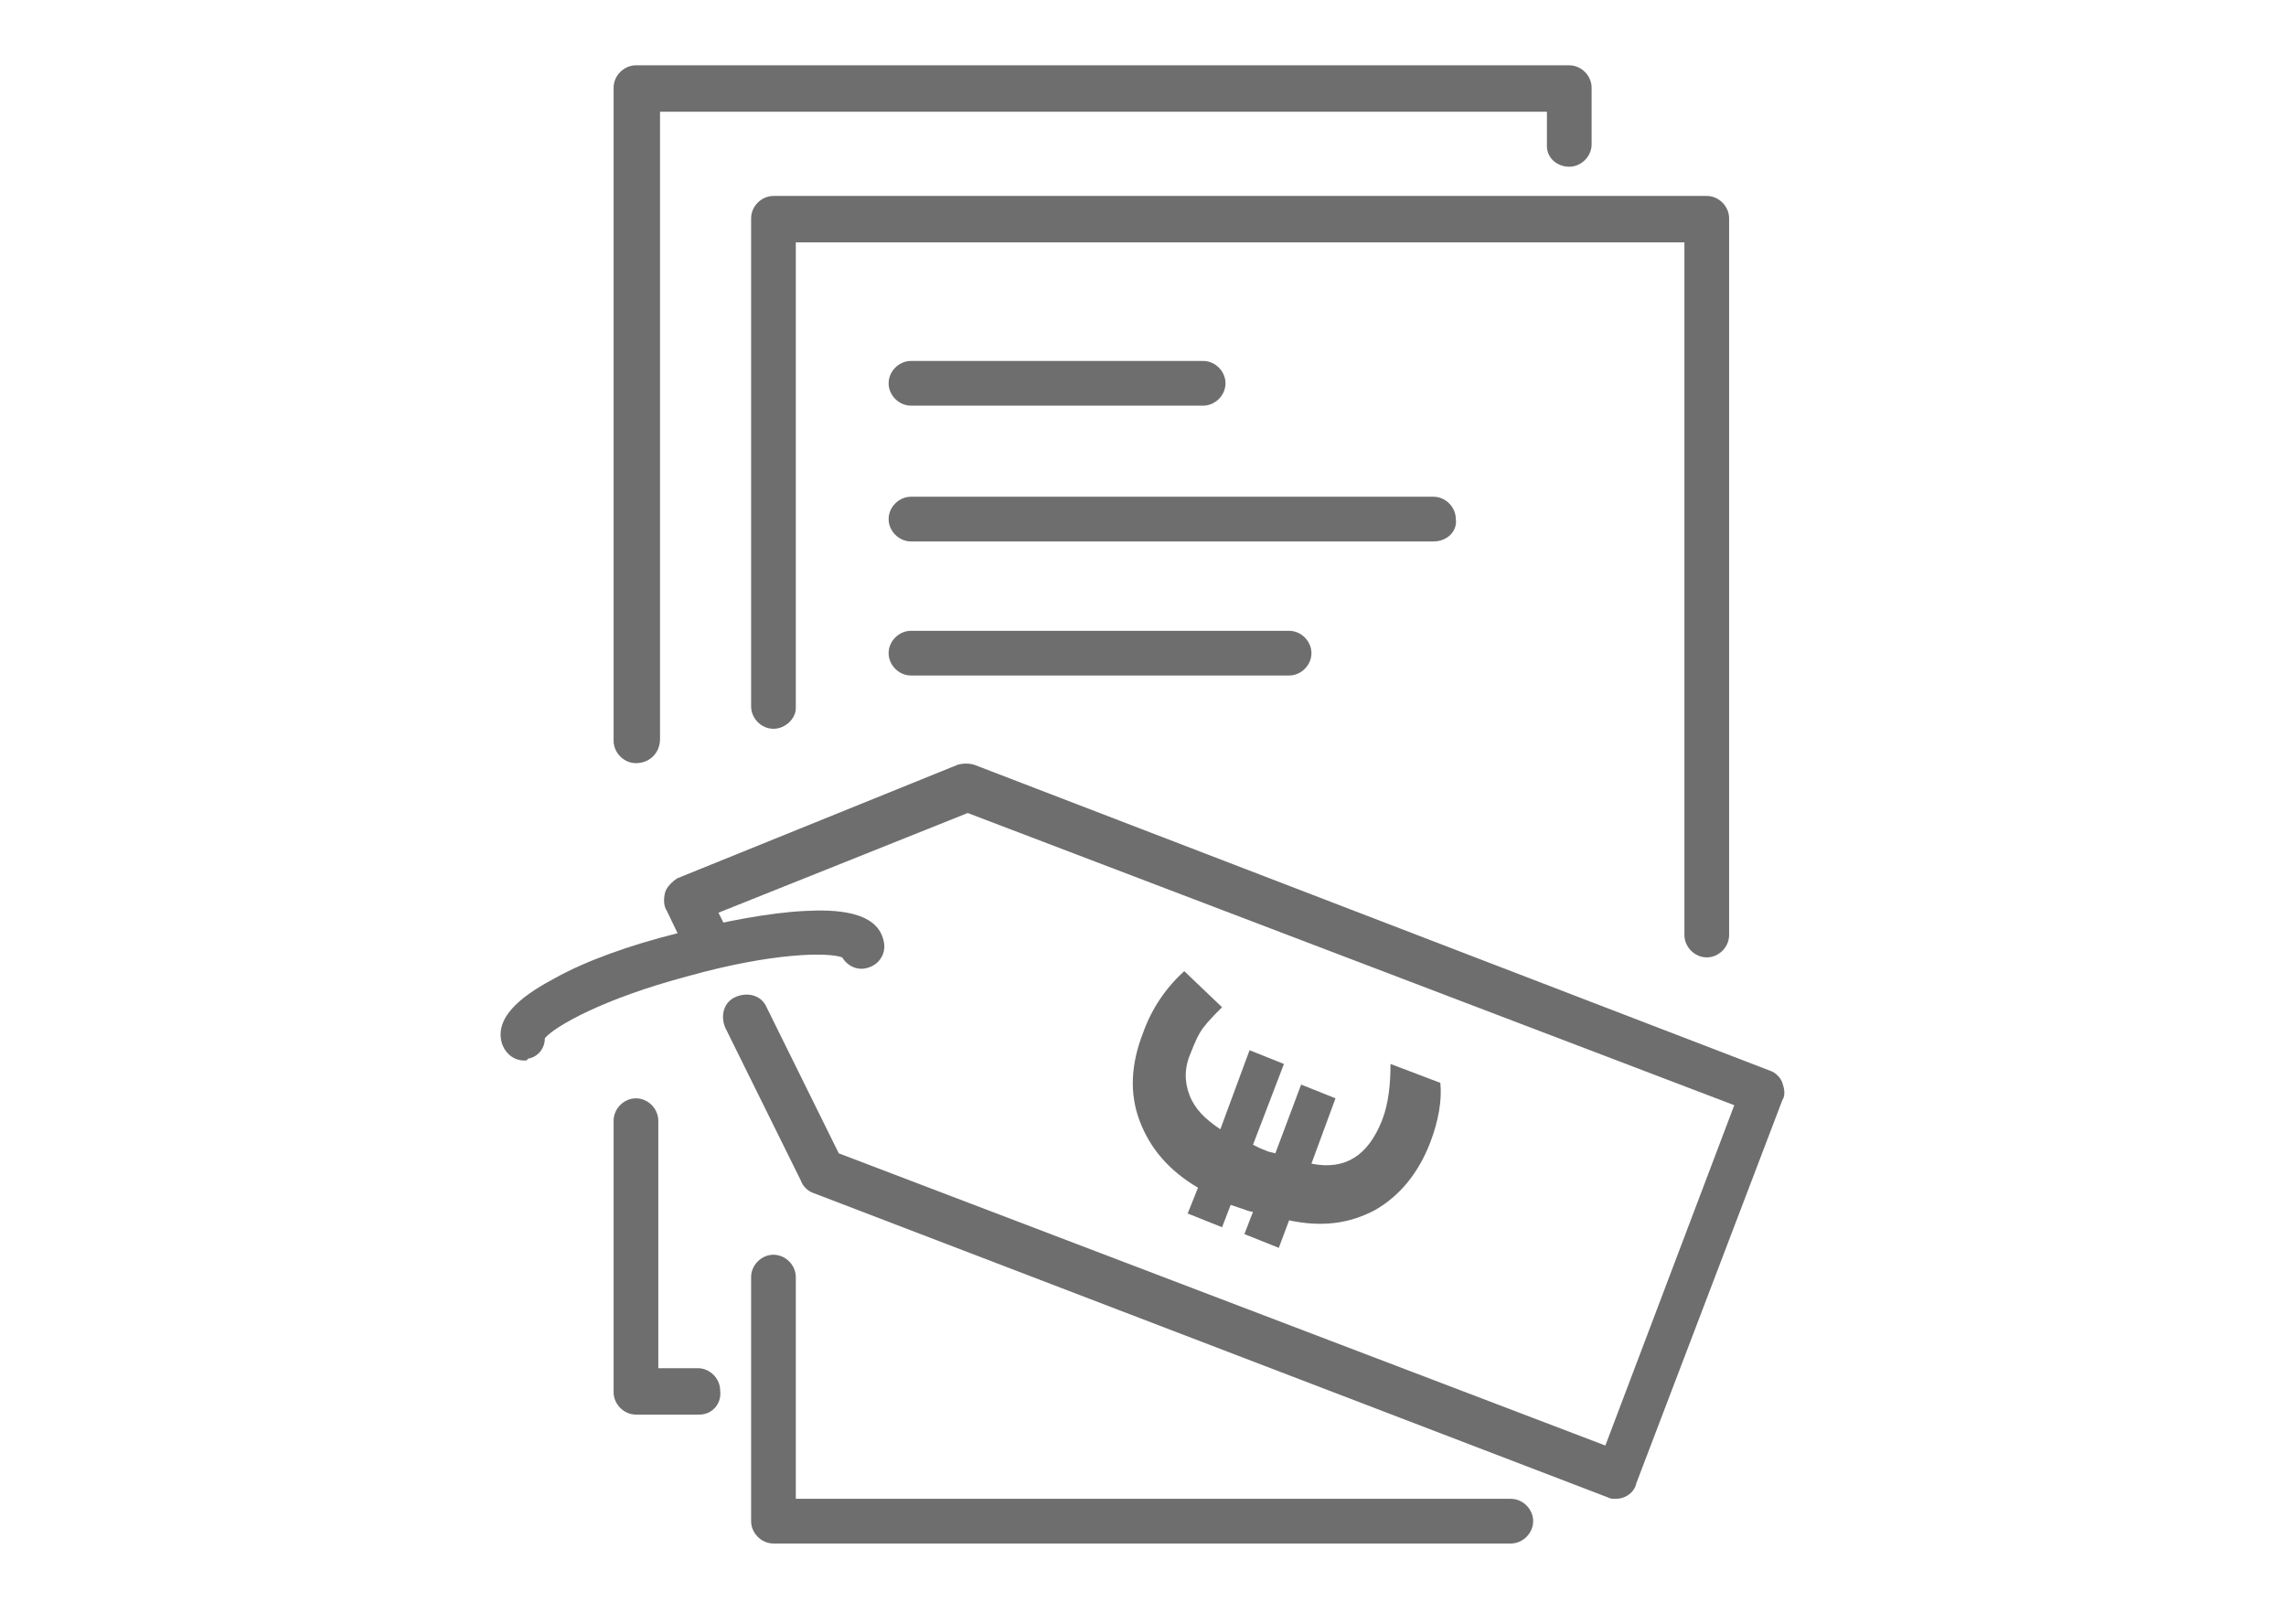
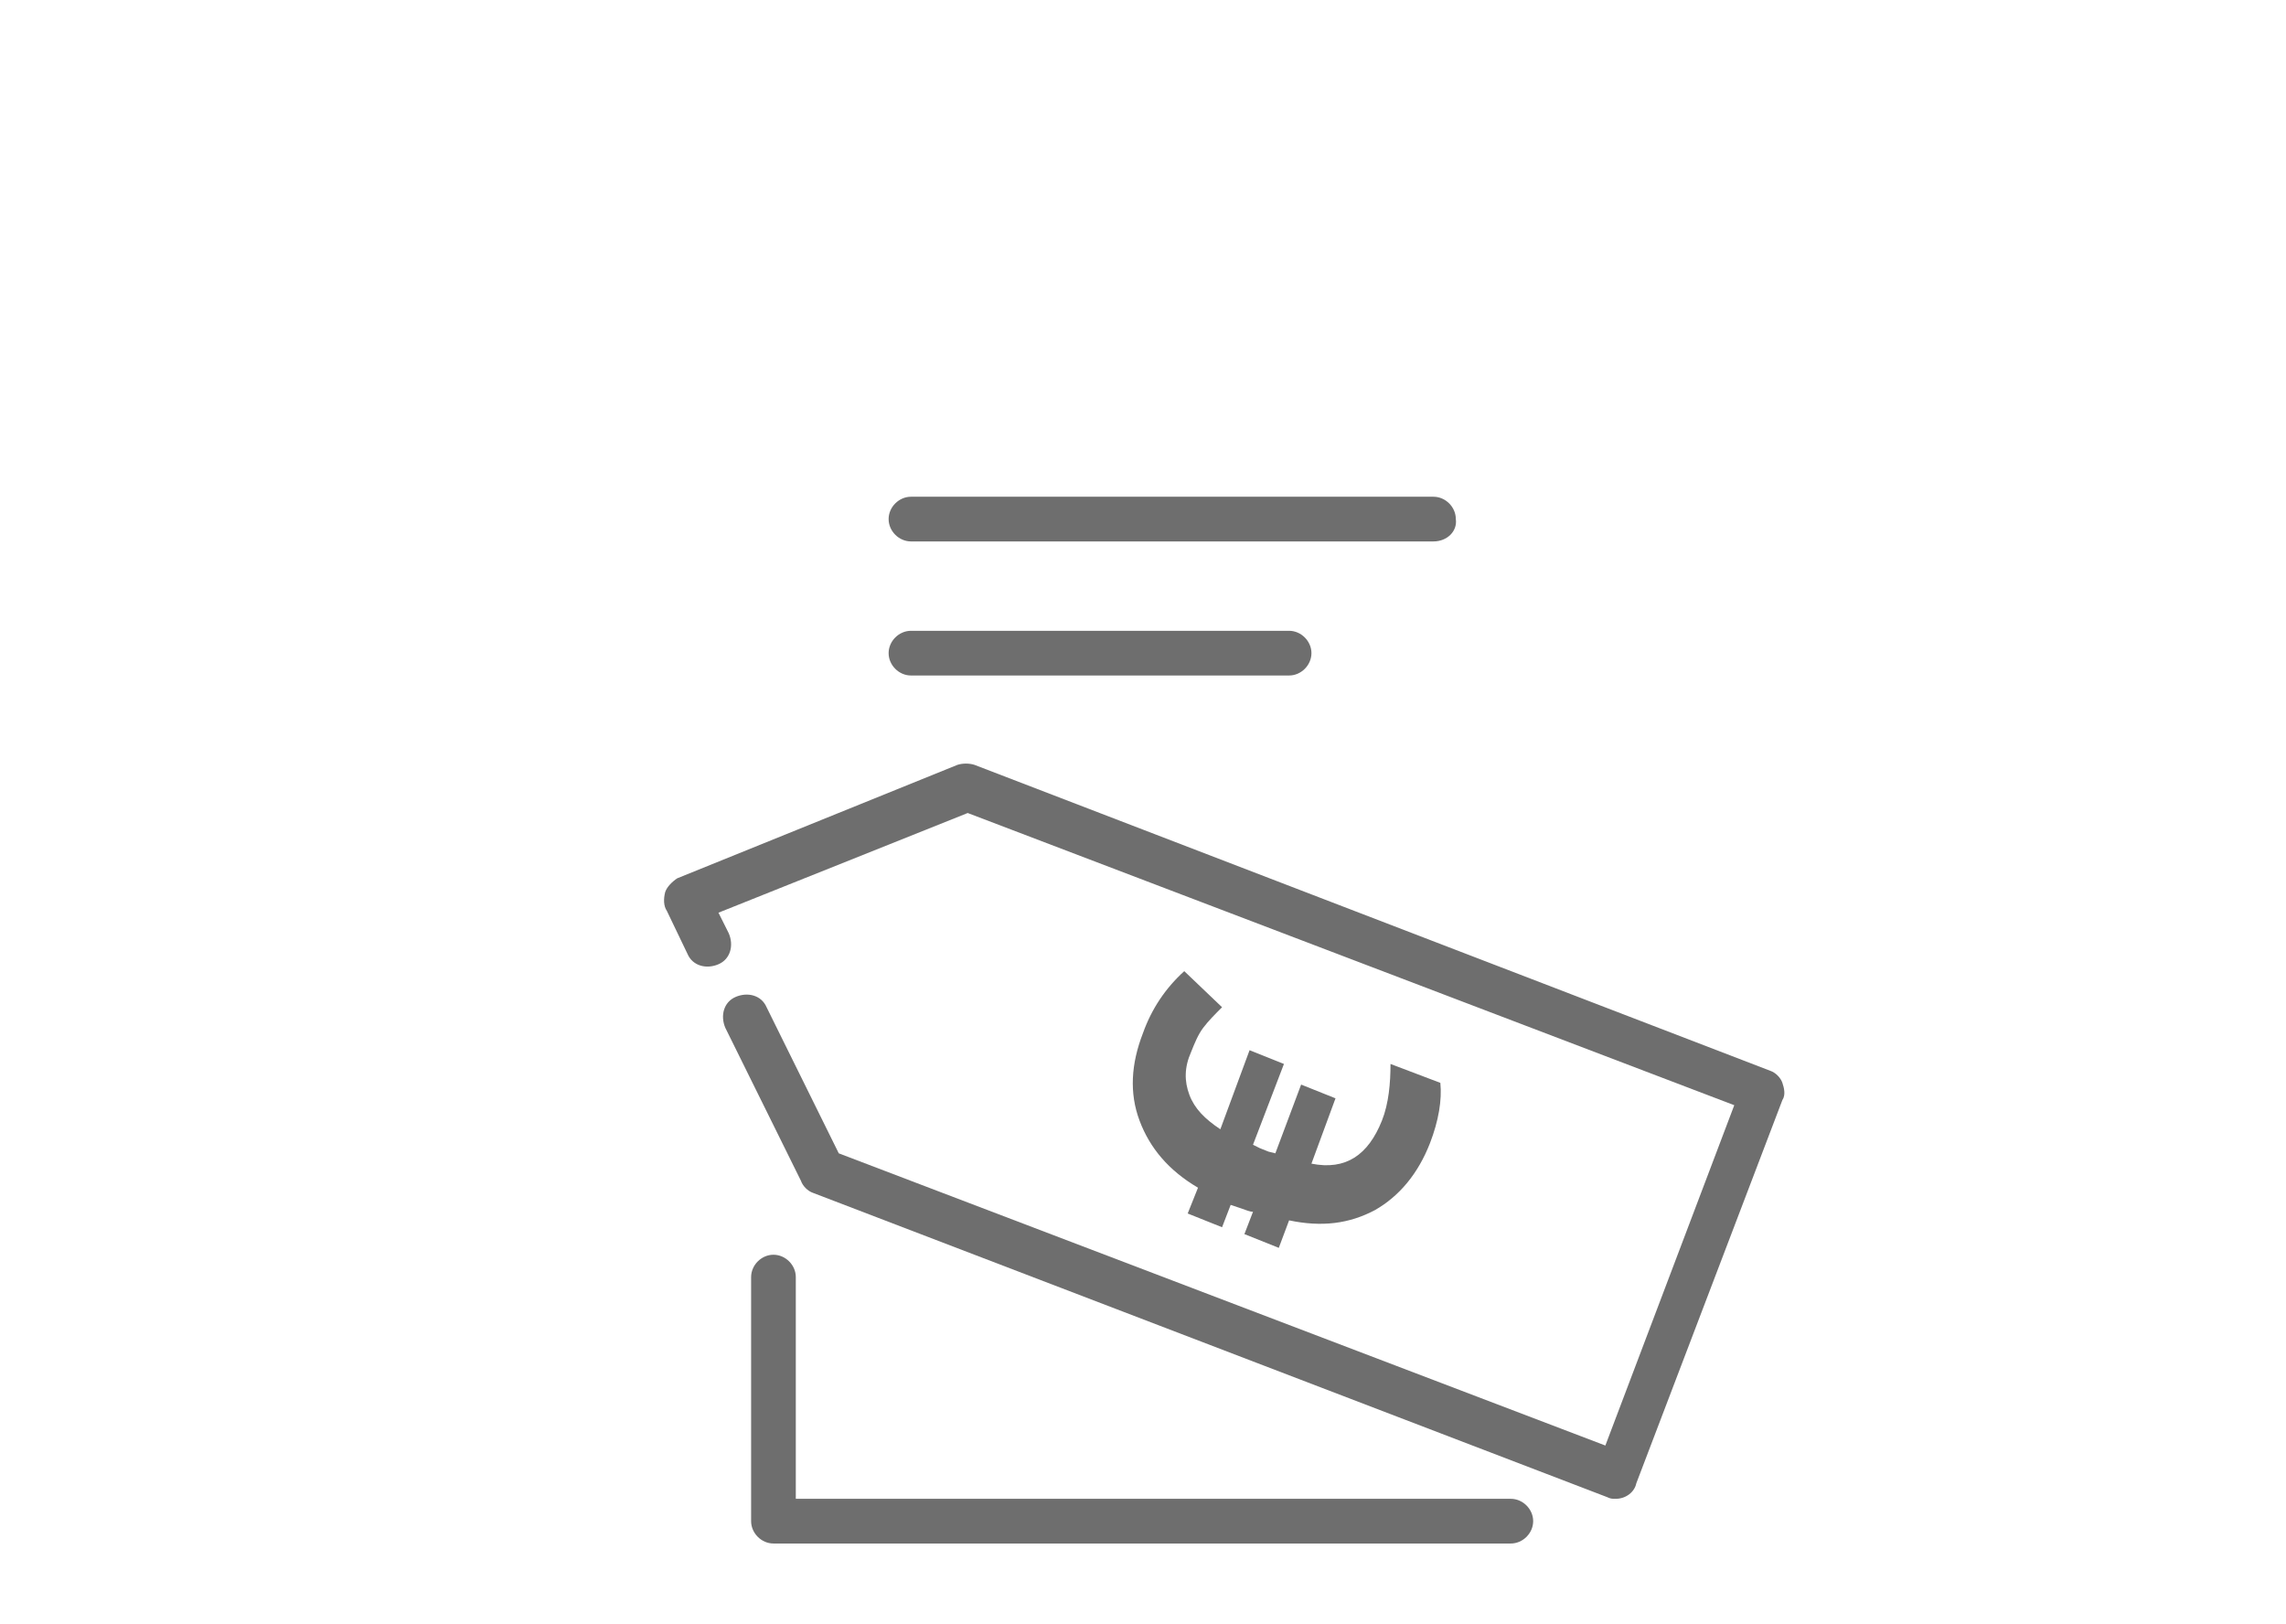
<svg xmlns="http://www.w3.org/2000/svg" xmlns:xlink="http://www.w3.org/1999/xlink" version="1.1" id="Ebene_1" x="0px" y="0px" viewBox="0 0 133 94.5" style="enable-background:new 0 0 133 94.5;" xml:space="preserve">
  <style type="text/css">
	.st0{clip-path:url(#SVGID_00000115511816433176812960000008528588842725835155_);fill:#6E6E6E;}
</style>
  <g>
    <defs>
      <rect id="SVGID_1_" x="29.1" y="3.8" width="74.7" height="86" />
    </defs>
    <clipPath id="SVGID_00000069376191468970426190000006849794865325670846_">
      <use xlink:href="#SVGID_1_" style="overflow:visible;" />
    </clipPath>
    <path style="clip-path:url(#SVGID_00000069376191468970426190000006849794865325670846_);fill:#6E6E6E;" d="M87.9,89.8H45   c-0.7,0-1.3-0.6-1.3-1.3V74.3c0-0.7,0.6-1.3,1.3-1.3c0.7,0,1.3,0.6,1.3,1.3v12.9h41.6c0.7,0,1.3,0.6,1.3,1.3   C89.2,89.2,88.6,89.8,87.9,89.8" />
-     <path style="clip-path:url(#SVGID_00000069376191468970426190000006849794865325670846_);fill:#6E6E6E;" d="M45,42.4   c-0.7,0-1.3-0.6-1.3-1.3V12.7c0-0.7,0.6-1.3,1.3-1.3h54.3c0.7,0,1.3,0.6,1.3,1.3v41.7c0,0.7-0.6,1.3-1.3,1.3   c-0.7,0-1.3-0.6-1.3-1.3V14.1H46.3v27.1C46.3,41.8,45.7,42.4,45,42.4" />
-     <path style="clip-path:url(#SVGID_00000069376191468970426190000006849794865325670846_);fill:#6E6E6E;" d="M37,44.4   c-0.7,0-1.3-0.6-1.3-1.3V5.1c0-0.7,0.6-1.3,1.3-1.3h54.3c0.7,0,1.3,0.6,1.3,1.3v3.3c0,0.7-0.6,1.3-1.3,1.3S90,9.2,90,8.5v-2H38.4   V43C38.4,43.8,37.8,44.4,37,44.4" />
-     <path style="clip-path:url(#SVGID_00000069376191468970426190000006849794865325670846_);fill:#6E6E6E;" d="M40.7,82.3H37   c-0.7,0-1.3-0.6-1.3-1.3V65.2c0-0.7,0.6-1.3,1.3-1.3c0.7,0,1.3,0.6,1.3,1.3v14.4h2.3c0.7,0,1.3,0.6,1.3,1.3   C42,81.7,41.4,82.3,40.7,82.3" />
-     <path style="clip-path:url(#SVGID_00000069376191468970426190000006849794865325670846_);fill:#6E6E6E;" d="M70,23.6H53   c-0.7,0-1.3-0.6-1.3-1.3s0.6-1.3,1.3-1.3h17c0.7,0,1.3,0.6,1.3,1.3S70.7,23.6,70,23.6" />
    <path style="clip-path:url(#SVGID_00000069376191468970426190000006849794865325670846_);fill:#6E6E6E;" d="M83.4,31.5H53   c-0.7,0-1.3-0.6-1.3-1.3c0-0.7,0.6-1.3,1.3-1.3h30.4c0.7,0,1.3,0.6,1.3,1.3C84.8,30.9,84.2,31.5,83.4,31.5" />
    <path style="clip-path:url(#SVGID_00000069376191468970426190000006849794865325670846_);fill:#6E6E6E;" d="M75,39.3H53   c-0.7,0-1.3-0.6-1.3-1.3c0-0.7,0.6-1.3,1.3-1.3h22c0.7,0,1.3,0.6,1.3,1.3C76.3,38.7,75.7,39.3,75,39.3" />
    <path style="clip-path:url(#SVGID_00000069376191468970426190000006849794865325670846_);fill:#6E6E6E;" d="M94,87.2   c-0.2,0-0.3,0-0.5-0.1L47.3,69.4c-0.3-0.1-0.6-0.4-0.7-0.7l-4.4-8.9c-0.3-0.7-0.1-1.5,0.6-1.8c0.7-0.3,1.5-0.1,1.8,0.6l4.2,8.5   l44.6,17l7.5-19.8l-44.6-17l-14.5,5.8l0.6,1.2c0.3,0.7,0.1,1.5-0.6,1.8c-0.7,0.3-1.5,0.1-1.8-0.6l-1.2-2.5   c-0.2-0.3-0.2-0.7-0.1-1.1c0.1-0.3,0.4-0.6,0.7-0.8l16.3-6.6c0.3-0.1,0.7-0.1,1,0L103,62.3c0.3,0.1,0.6,0.4,0.7,0.7   c0.1,0.3,0.2,0.7,0,1l-8.5,22.3C95.1,86.8,94.6,87.2,94,87.2" />
-     <path style="clip-path:url(#SVGID_00000069376191468970426190000006849794865325670846_);fill:#6E6E6E;" d="M30.5,61.7   c-0.6,0-1.1-0.4-1.3-1c-0.5-1.7,1.6-3,3.1-3.8c1.8-1,4.3-1.9,7.1-2.6c2.7-0.7,5.4-1.2,7.4-1.3c1.8-0.1,4.2,0,4.6,1.7   c0.2,0.7-0.2,1.4-0.9,1.6c-0.6,0.2-1.2-0.1-1.5-0.6c-0.8-0.3-4-0.3-9,1.1c-4.9,1.3-7.7,2.9-8.3,3.6c0,0.6-0.4,1.1-1,1.2   C30.7,61.7,30.6,61.7,30.5,61.7" />
    <path style="clip-path:url(#SVGID_00000069376191468970426190000006849794865325670846_);fill:#6E6E6E;" d="M70,59.8   c0.3-0.4,0.7-0.8,1.1-1.2l-2.2-2.1c-1.1,1-1.9,2.2-2.4,3.6c-0.7,1.8-0.8,3.5-0.2,5.1c0.6,1.6,1.7,2.9,3.4,3.9l-0.6,1.5l2,0.8   l0.5-1.3l0.6,0.2c0.3,0.1,0.5,0.2,0.7,0.2l-0.5,1.3l2,0.8L75,71c1.9,0.4,3.5,0.2,5-0.6c1.4-0.8,2.5-2.1,3.2-3.9   c0.5-1.3,0.7-2.5,0.6-3.5l-2.9-1.1c0,1.1-0.1,2.3-0.5,3.3c-0.8,2-2.1,2.9-4.1,2.5l1.4-3.8l-2-0.8l-1.5,4L73.8,67l-0.5-0.2l-0.4-0.2   l1.8-4.7l-2-0.8L71,65.7c-0.9-0.6-1.5-1.2-1.8-2c-0.3-0.8-0.3-1.6,0.1-2.5C69.5,60.7,69.7,60.2,70,59.8" />
  </g>
</svg>